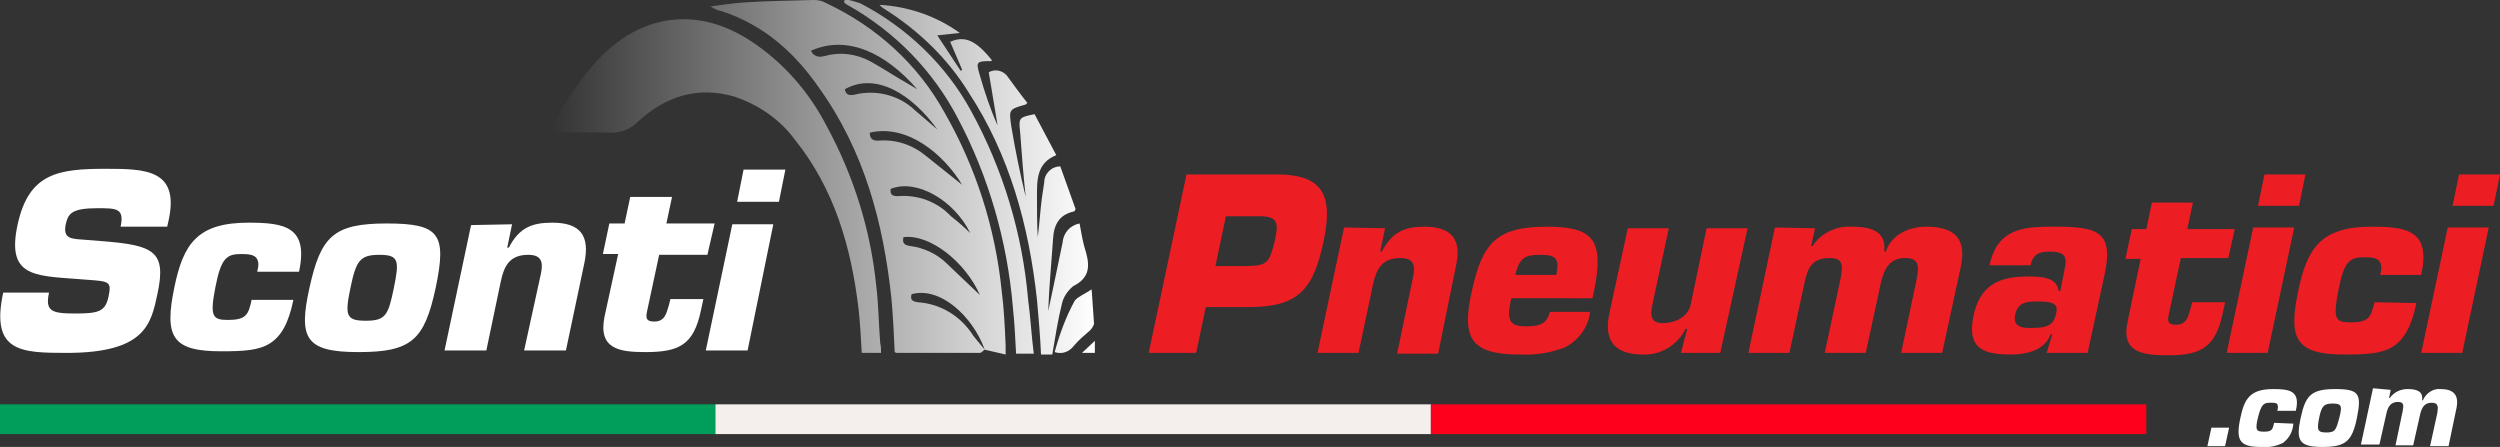
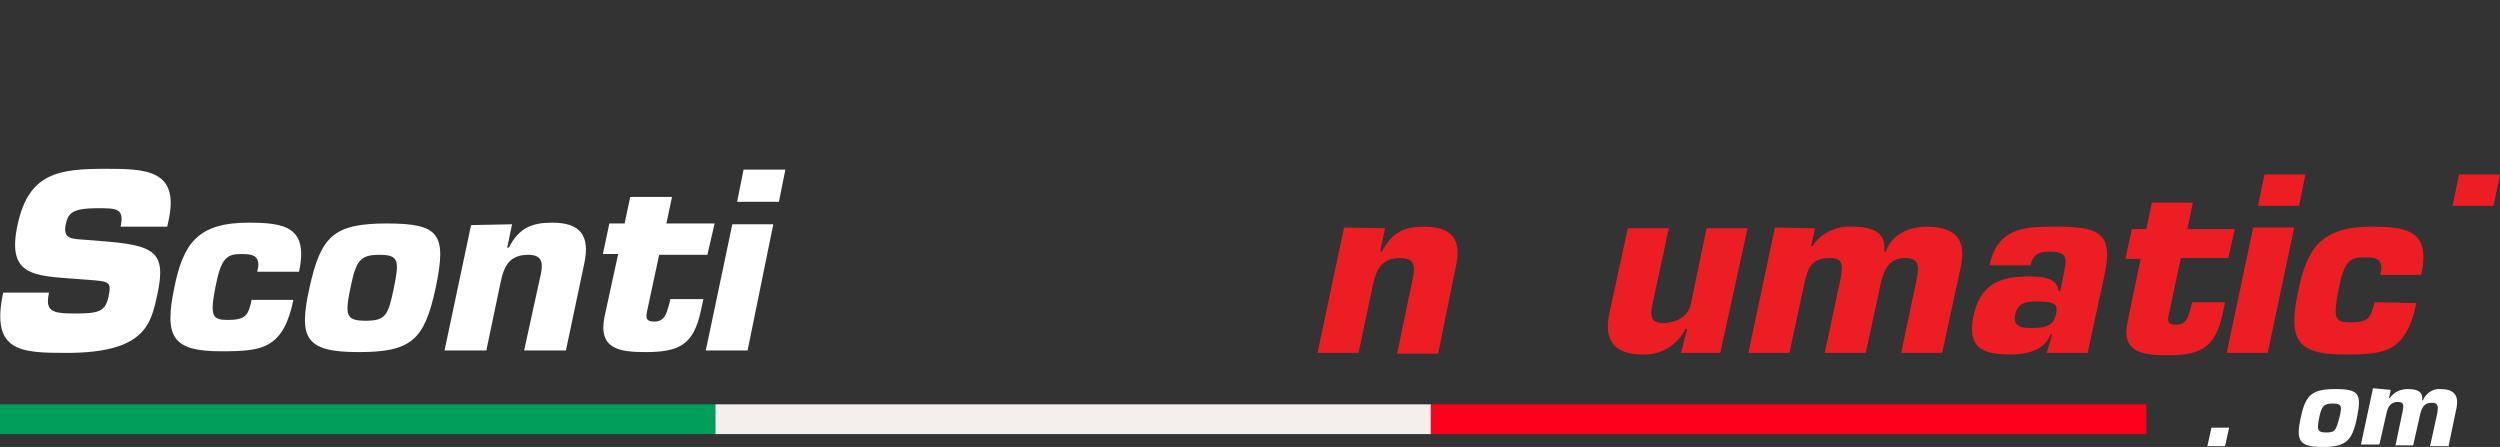
<svg xmlns="http://www.w3.org/2000/svg" version="1.1" id="Livello_1" x="0px" y="0px" viewBox="0 0 311 55.6" style="enable-background:new 0 0 311 55.6;" xml:space="preserve">
  <rect x="0" y="0" width="311" height="55.6" fill="#333333" stroke="none" />
  <style type="text/css">
	.st0{fill:#ED1D24;}
	.st1{fill:#FFFFFF;}
	.st2{fill:url(#SVGID_1_);}
	.st3{fill:#009E5A;}
	.st4{fill:#F4EFED;}
	.st5{fill:#FF001C;}
</style>
  <g id="Livello_2_1_">
    <g id="Livello_1-2">
-       <path class="st0" d="M142.9,43.9l4.7-22.2h11.2c5.5,0,7.1,2.3,5.9,8.1c-1.3,6.3-3.2,8.4-9.4,8.4H150l-1.2,5.7H142.9z M155.2,33.1    c2.4-0.1,2.7-0.3,3.4-3.2c0.5-2.3,0.3-3-2-3h-4.1l-1.3,6.2L155.2,33.1z" />
      <path class="st0" d="M172.3,28.4l-0.6,2.9h0.2c1.3-2.5,2.9-3.1,5.3-3.1c3.4,0,4.7,1.6,3.9,5L178.9,44h-5.1l2-9.6    c0.3-1.5,0-2.3-1.6-2.3c-2.3,0-3,1.4-3.4,3.3l-1.8,8.5h-5.1l3.3-15.6L172.3,28.4z" />
-       <path class="st0" d="M197.8,38.8c-0.2,1.9-1.4,3.5-3.1,4.4c-1.8,0.7-3.7,1-5.7,0.9c-6.1,0-7.2-2.1-5.9-7.9c1.3-6,3.1-8,9.3-8    c5.8,0,7.2,1.6,5.9,8l-0.2,0.9H188c-0.6,2.7-0.3,3.5,1.8,3.5c1.6,0,2.6-0.2,3-1.8H197.8z M193.6,34.2c0.5-2.3-0.3-2.5-2.1-2.5    s-2.5,0.4-3,2.5H193.6z" />
      <path class="st0" d="M209.1,43.9l0.8-3h-0.2c-1,2-3.1,3.3-5.3,3.2c-3.1,0-5-1.3-4.2-5.1l2.3-10.6h5.1l-2,9.3    c-0.3,1.4-0.4,2.5,1.3,2.5c1.4,0,3-0.7,3.4-2.2l2-9.6h5.1L214,43.9H209.1z" />
      <path class="st0" d="M225.8,28.4l-0.5,2.2h0.2c1-1.6,2.9-2.5,4.8-2.4c2.2,0,4.4,0.4,4.1,3.1h0.2c0.7-2.2,3-3.1,5-3.1    c3.6,0,5.1,1.5,4.3,5.1l-2.3,10.6h-5.1l1.9-9c0.3-1.6,0.5-2.8-1.4-2.8s-2.6,1.3-3,3l-1.9,8.8H227l2-9.4c0.2-1.4,0.4-2.4-1.4-2.4    c-2.1,0-2.7,1.1-3.1,3l-1.9,8.8h-5.1l3.3-15.6L225.8,28.4z" />
      <path class="st0" d="M255.3,41.6h-0.2c-0.8,2.1-3.2,2.5-5,2.5c-3.6,0-5.4-0.9-4.6-4.8c0.8-3.7,3-4.9,6.7-4.9c1.5,0,3.7,0,3.9,1.8    h0.2l0.5-2.5c0.3-1.5,0.4-2.4-1.8-2.4c-1.3,0-2.1,0.3-2.4,1.7h-5.1c1-4.8,4.6-4.8,8.2-4.8c5.2,0,7.3,0.6,6.1,6l-2.1,9.7h-5.1    L255.3,41.6z M250.7,39.1c-0.4,1.7,1.1,1.7,1.9,1.7c2.1,0,2.9-0.3,3.2-1.9c0.3-1.3-0.8-1.4-2.5-1.4C252,37.5,251,37.7,250.7,39.1z    " />
      <path class="st0" d="M277.2,32.1h-5.9l-1.5,7c-0.2,0.9-0.1,1.3,0.9,1.3c1.3,0,1.5-1,1.8-2l0.2-0.8h4.1l-0.3,1.4    c-0.9,4.2-2.7,5.2-6.8,5.2c-3.3,0-5.9-0.4-5-4.3l1.6-7.7h-1.9l0.8-3.7h1.8l0.7-3.3h5.1l-0.7,3.3h5.9L277.2,32.1z" />
      <path class="st0" d="M282.1,43.9H277l3.3-15.6h5.1L282.1,43.9z M286,25.6h-5.1l0.8-3.9h5.1L286,25.6z" />
      <path class="st0" d="M300.6,37.7c-0.6,2.9-1.5,4.5-2.9,5.4s-3.3,1-6,1c-6,0-7.1-1.8-5.8-7.9c1.1-5.3,2.8-8,9.1-8    c4.5,0,7.4,0.5,6.2,6h-5.1c0.2-0.8,0.2-1.3-0.1-1.7s-0.9-0.5-1.9-0.5c-1.8,0-2.5,0.5-3.2,4.1s-0.4,4,1.5,4c2.3,0,2.5-0.6,3-2.5    L300.6,37.7z" />
-       <path class="st0" d="M306.3,43.9h-5.1l3.3-15.6h5.1L306.3,43.9z M310.2,25.6h-5.1l0.8-3.9h5.1L310.2,25.6z" />
+       <path class="st0" d="M306.3,43.9h-5.1h5.1L306.3,43.9z M310.2,25.6h-5.1l0.8-3.9h5.1L310.2,25.6z" />
      <path class="st1" d="M276.8,55.5h-2.2l0.5-2.3h2.2L276.8,55.5z" />
-       <path class="st1" d="M285.3,52.7c-0.1,1-0.5,1.8-1.3,2.4c-0.8,0.4-1.8,0.6-2.7,0.5c-2.7,0-3.2-0.8-2.6-3.6    c0.5-2.4,1.2-3.6,4.1-3.6c2,0,3.4,0.2,2.8,2.7h-2.3c0.1-0.4,0.1-0.6,0-0.8s-0.4-0.2-0.9-0.2c-0.8,0-1.1,0.2-1.5,1.8    s-0.2,1.8,0.7,1.8c1,0,1.1-0.2,1.3-1.1L285.3,52.7z" />
      <path class="st1" d="M293.2,52c-0.6,2.9-1.4,3.6-4.3,3.6s-3.3-0.8-2.7-3.6s1.3-3.6,4.3-3.6S293.8,49,293.2,52z M288.5,52    c-0.3,1.5-0.2,1.8,0.9,1.8s1.2-0.3,1.6-1.8s0.3-1.8-0.8-1.8S288.8,50.5,288.5,52L288.5,52z" />
      <path class="st1" d="M297.4,48.5l-0.2,1h0.1c0.5-0.7,1.3-1.1,2.2-1.1c1,0,2,0.2,1.8,1.4h0.1c0.4-0.9,1.3-1.5,2.2-1.4    c1.6,0,2.3,0.7,2,2.3l-1,4.8h-2.3l0.9-4.1c0.1-0.7,0.2-1.3-0.7-1.3s-1.2,0.6-1.4,1.3l-0.9,4H298l0.9-4.3c0.1-0.6,0.2-1.1-0.6-1.1    s-1.2,0.5-1.4,1.3l-0.9,4h-2.3l1.5-7L297.4,48.5z" />
      <linearGradient id="SVGID_1_" gradientUnits="userSpaceOnUse" x1="68.54" y1="35.945" x2="136.18" y2="35.945" gradientTransform="matrix(1 0 0 -1 0 58)">
        <stop offset="0" style="stop-color:#FFFFFF;stop-opacity:0" />
        <stop offset="1" style="stop-color:#FFFFFF" />
      </linearGradient>
-       <path class="st2" d="M122.5,43.5c-0.2,0.1-0.4,0.4-0.6,0.4c-3.5,0-6.9,0-10.4,0c-0.1,0-0.1-0.1-0.2-0.1c-0.1-2.2-0.2-4.4-0.4-6.6    c-1-9.5-3.4-18.5-9.1-26.4c-3-4.3-6.8-7.7-12-9.4c-0.5-0.1-1-0.3-1.4-0.6c1.4-0.2,2.8-0.4,4.2-0.5c2.9-0.2,5.7-0.2,8.6-0.3    c0.6,0,1.1,0.1,1.6,0.4C109,3.3,114.2,8,117.5,14c3.9,6.8,6.3,14.3,7.1,22.1c0.3,2.3,0.4,4.6,0.5,6.8c0,0.3,0,0.6,0,1.2    L122.5,43.5c-1.5-4.2-5.6-7.9-9.1-6.9c-0.2,0.7,0.1,0.9,0.8,1c2.9,0.2,5.4,1.8,6.9,4.2C121.6,42.4,122.1,43,122.5,43.5z     M100.9,6.3c0.2,0.6,0.9,0.9,1.5,0.7c0,0,0.1,0,0.1,0c2-0.6,4.1-0.3,5.9,0.7c1.6,0.9,3.1,1.9,4.7,2.8l1,0.6    C110.2,6.6,105.4,4.3,100.9,6.3z M108.2,16.5c0,0.7,0.3,1,1,1c2.2-0.2,4.3,0.5,6,1.9l4.5,3.6C117.4,19.2,112.9,15.4,108.2,16.5z     M96.5,3.6c0.3,0.8,0.8,1,1.7,0.7c2.5-1,5.3-1,7.8,0.1c0.7,0.3,1.5,0.5,2.2,0.7C105.2,2.3,101.3,1.9,96.5,3.6z M121.9,36.7    c-1.8-4.1-6.2-7.6-9.5-7.2c-0.2,0.7,0.1,1,0.8,1.1c1.7,0.2,3.4,1,4.6,2.2L121.9,36.7z M105.1,11.1c0.1,0.6,0.4,0.8,1.1,0.7    c2.7-0.7,5.6,0,7.6,1.9l2.8,2.4C113.5,11.8,109,8.9,105.1,11.1z M120.7,29c-2-4.1-6.7-6.8-9.9-5.5c-0.1,0.7,0.2,0.9,0.9,0.9    c2.5-0.2,4.9,0.7,6.6,2.5C119.2,27.6,120,28.3,120.7,29z M109.5,42.7c-0.2-2.4-0.2-4.8-0.5-7.2c-0.7-6.9-2.8-13.6-6.1-19.7    c-2.2-4.3-5.4-8-9.5-10.7C87,0.9,80.1,1.6,74.7,7.1c-2.5,2.6-4.5,5.6-6,8.8c-0.1,0.2-0.1,0.4-0.1,0.6c2.4,0,4.8-0.1,7.1,0    c1.4,0.1,2.7-0.4,3.7-1.4c3.4-3.1,7.3-4.4,11.9-3.1c3,1,5.7,2.8,7.6,5.4c4.9,6.1,7,13.4,7.9,21c0.2,1.8,0.3,3.6,0.4,5.5h2.4    C109.6,43.4,109.6,43.1,109.5,42.7z M132.1,37.8c0.2-0.9,0.7-1.6,1.4-2.2c2-1,2.1-2.4,1.6-4.2c-0.4-1.2-0.6-2.5-0.8-3.6    c-1.1,0.2-2,1.1-2.1,2.3c-0.6,2.9-1.2,5.8-1.8,8.6c0.1-3,0.4-6,0.6-9c0.1-1.8,0.8-3,2.6-3.4c0.1,0,0.1-0.1,0.2-0.3l-1.9-5.3    c-1.1,0-2,0.9-2,2c-0.1,0.7-0.2,1.3-0.3,2c-0.2,1.6-0.3,3.2-0.5,4.8c-0.1-1.6-0.1-3.3-0.1-4.9c0-2.1-0.1-4.3,2.4-5.3l-2.7-5.1    c-1.9,0.4-2,0.4-1.8,2.2c0.2,2.7,0.4,5.4,0.7,8.1c-0.7-2.9-1.3-5.8-1.8-8.8c-0.3-2.1-0.3-2.1,1.8-2.7c0,0,0.1-0.1,0.2-0.2    c-0.8-1-1.6-2.1-2.4-3.2c-0.5-0.8-1.6-1.1-2.4-0.6c0,0,0,0,0,0l1.1,6.6c-0.9-2-1.6-4.1-2.2-6.2c-0.5-1.7-0.5-1.8,1.4-1.8    c0,0,0.1-0.1,0.1-0.1c-2-2.5-3.4-3.1-5.2-2.3l1.5,3.5l-0.2,0.1l-2.9-4.4l2.8-0.3c-2.9-2.1-6.4-3.3-10-3.5c0.2,0.2,0.4,0.4,0.6,0.5    c4.3,2.7,7.9,6.2,10.5,10.4c5.1,7.8,7.5,16.6,8.5,25.8c0.2,2.2,0.4,4.5,0.5,6.8h1.4C131.3,41.8,131.6,39.8,132.1,37.8z     M127.9,37.3c-0.7-8.2-3.1-16.2-7.1-23.5c-3.1-5.7-8-10.4-13.8-13.4c-0.6-0.2-1.3-0.4-1.9-0.5L105,0.3c0.1,0.1,0.2,0.2,0.4,0.3    c5.9,3.3,10.7,8.2,13.8,14.2c3.8,7.2,6.1,15.2,6.8,23.4c0.2,1.9,0.3,3.8,0.4,5.8h2.2C128.3,41.6,128.2,39.5,127.9,37.3z     M133.7,37.4c-1.1,2-1.9,4.2-2.5,6.4c0.9,0.3,1.8,0,2.4-0.8c0.6-0.7,1.3-1.3,2-1.9c0.2-0.2,0.4-0.5,0.5-0.8    c-0.1-1.3-0.2-2.7-0.3-4.3C134.9,36.6,134.1,36.9,133.7,37.4z M136.2,42.4l-1.6,1.5h1.6V42.4z M98.2,4.3c2.5-1,5.3-1,7.8,0.1    c0.7,0.3,1.5,0.5,2.2,0.7c-3-2.8-6.9-3.2-11.7-1.5C96.8,4.4,97.3,4.6,98.2,4.3z" />
      <path class="st1" d="M12.7,30c6.5,0.5,8,1.3,6.9,6.5c-0.8,3.7-1.4,7.4-11.3,7.4c-5.7,0-9.5-0.1-7.9-7.5h5.7    c-0.5,2.3,0.3,2.6,3.2,2.6s3.8-0.2,4.2-2.1s0.1-1.9-2.7-2.1l-1.3-0.1c-5.4-0.4-8.7-0.4-7.3-6.8s5.1-6.9,11-6.9    c4.9,0,9.1,0.1,7.8,6.3l-0.2,0.9H15c0.5-2.3-0.5-2.3-2.9-2.3c-3.2,0-3.6,0.7-3.9,1.9c-0.4,1.8,0.5,1.9,2,2L12.7,30z" />
      <path class="st1" d="M36.5,37.3c-0.6,2.9-1.5,4.5-2.9,5.4s-3.3,1-6.1,1c-6.1,0-7.1-1.8-5.8-8c1.1-5.3,2.8-8,9.2-8    c4.5,0,7.5,0.5,6.3,6.1h-5.2c0.2-0.8,0.2-1.3-0.1-1.7s-0.9-0.5-1.9-0.5c-1.8,0-2.5,0.5-3.2,4.1s-0.4,4.1,1.5,4.1    c2.3,0,2.6-0.6,3-2.5L36.5,37.3z" />
      <path class="st1" d="M54.2,35.8c-1.4,6.5-3,8-9.6,8s-7.5-1.7-6.1-8c1.4-6.4,3-8,9.6-8S55.6,29.1,54.2,35.8z M43.6,35.8    c-0.7,3.4-0.6,4.1,1.9,4.1s2.8-0.7,3.5-4.1s0.6-4.1-1.8-4.1S44.3,32.4,43.6,35.8z" />
      <path class="st1" d="M63.7,27.9l-0.6,2.9h0.2c1.3-2.5,2.9-3.1,5.4-3.1c3.5,0,4.7,1.6,4,5l-2.3,10.9h-5.2l2.1-9.6    c0.3-1.5,0-2.3-1.6-2.3c-2.3,0-3,1.4-3.4,3.3l-1.8,8.6h-5.2L58.6,28L63.7,27.9z" />
      <path class="st1" d="M88,31.7h-6l-1.5,7c-0.2,0.9-0.1,1.3,0.9,1.3c1.3,0,1.5-1,1.8-2l0.2-0.8h4.1l-0.3,1.4    c-0.9,4.3-2.7,5.2-6.9,5.2c-3.3,0-5.9-0.4-5.1-4.4l1.7-7.8H75l0.8-3.8h1.9l0.7-3.3h5.2l-0.7,3.3h6L88,31.7z" />
      <path class="st1" d="M93,43.6h-5.2l3.3-15.7h5.1L93,43.6z M96.9,25.1h-5.2l0.8-4h5.2L96.9,25.1z" />
      <rect y="50.3" class="st3" width="89" height="3.7" />
      <rect x="89" y="50.3" class="st4" width="89" height="3.7" />
      <rect x="178" y="50.3" class="st5" width="89" height="3.7" />
    </g>
  </g>
</svg>